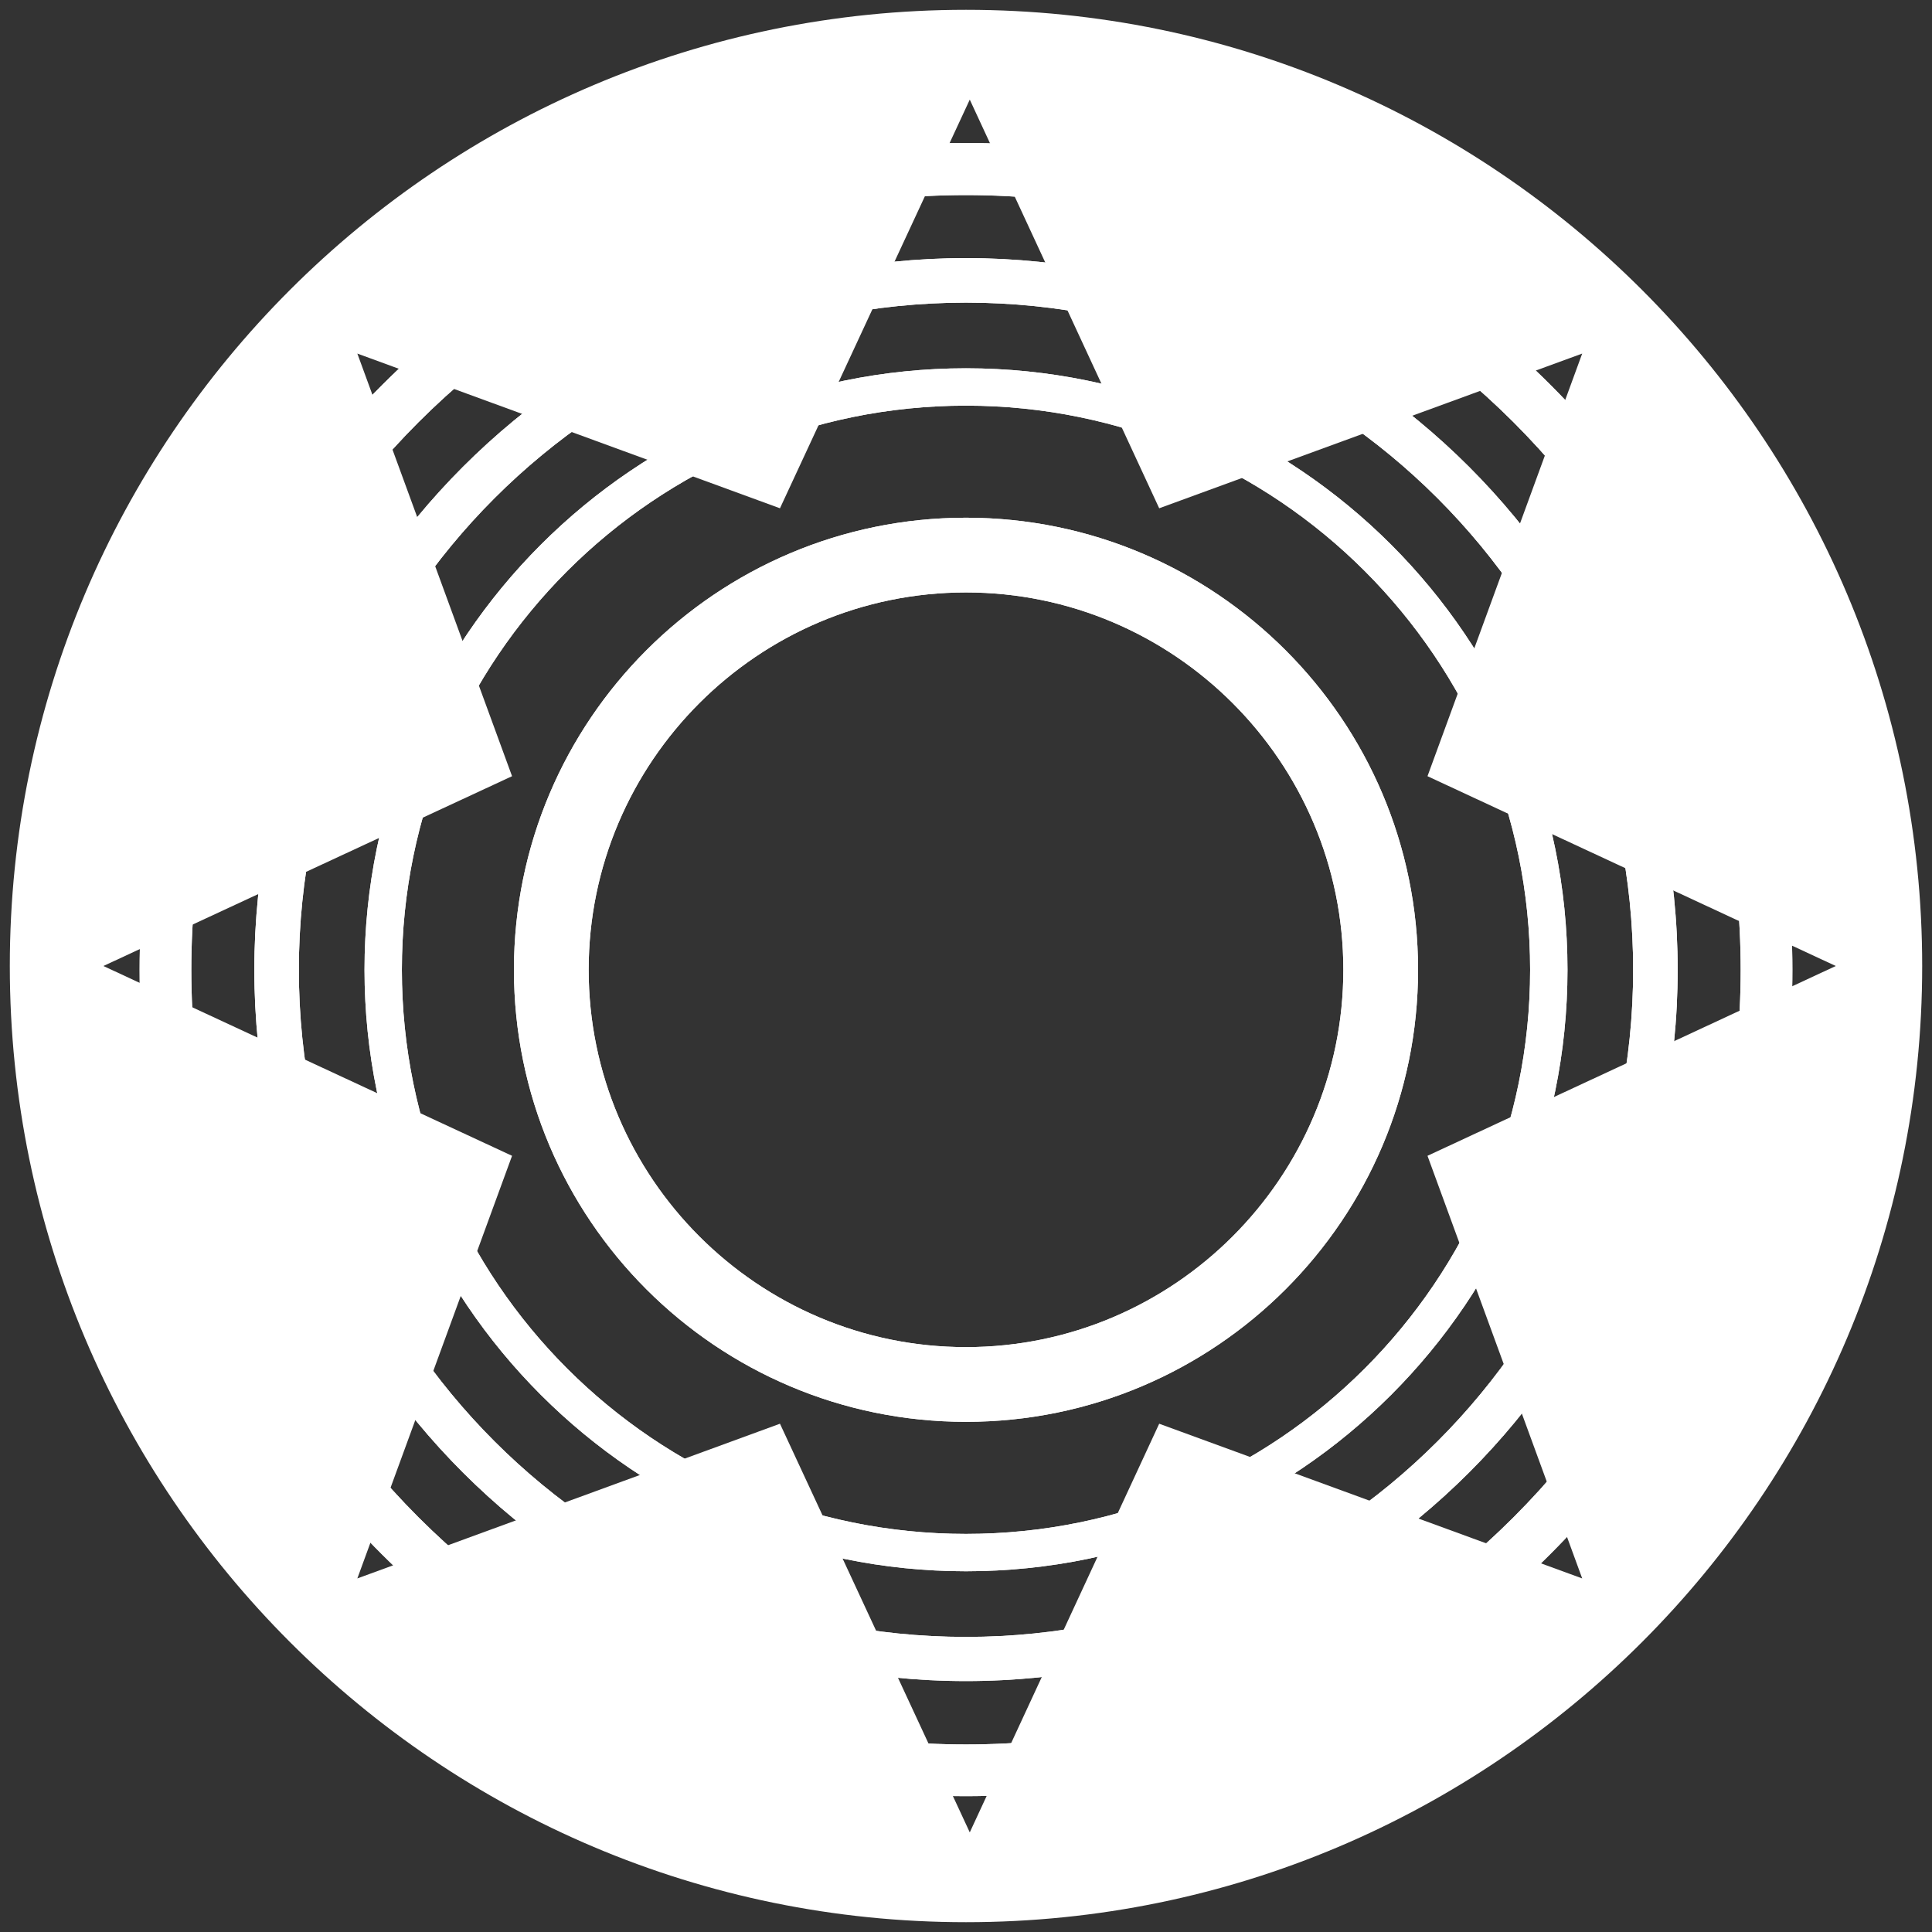
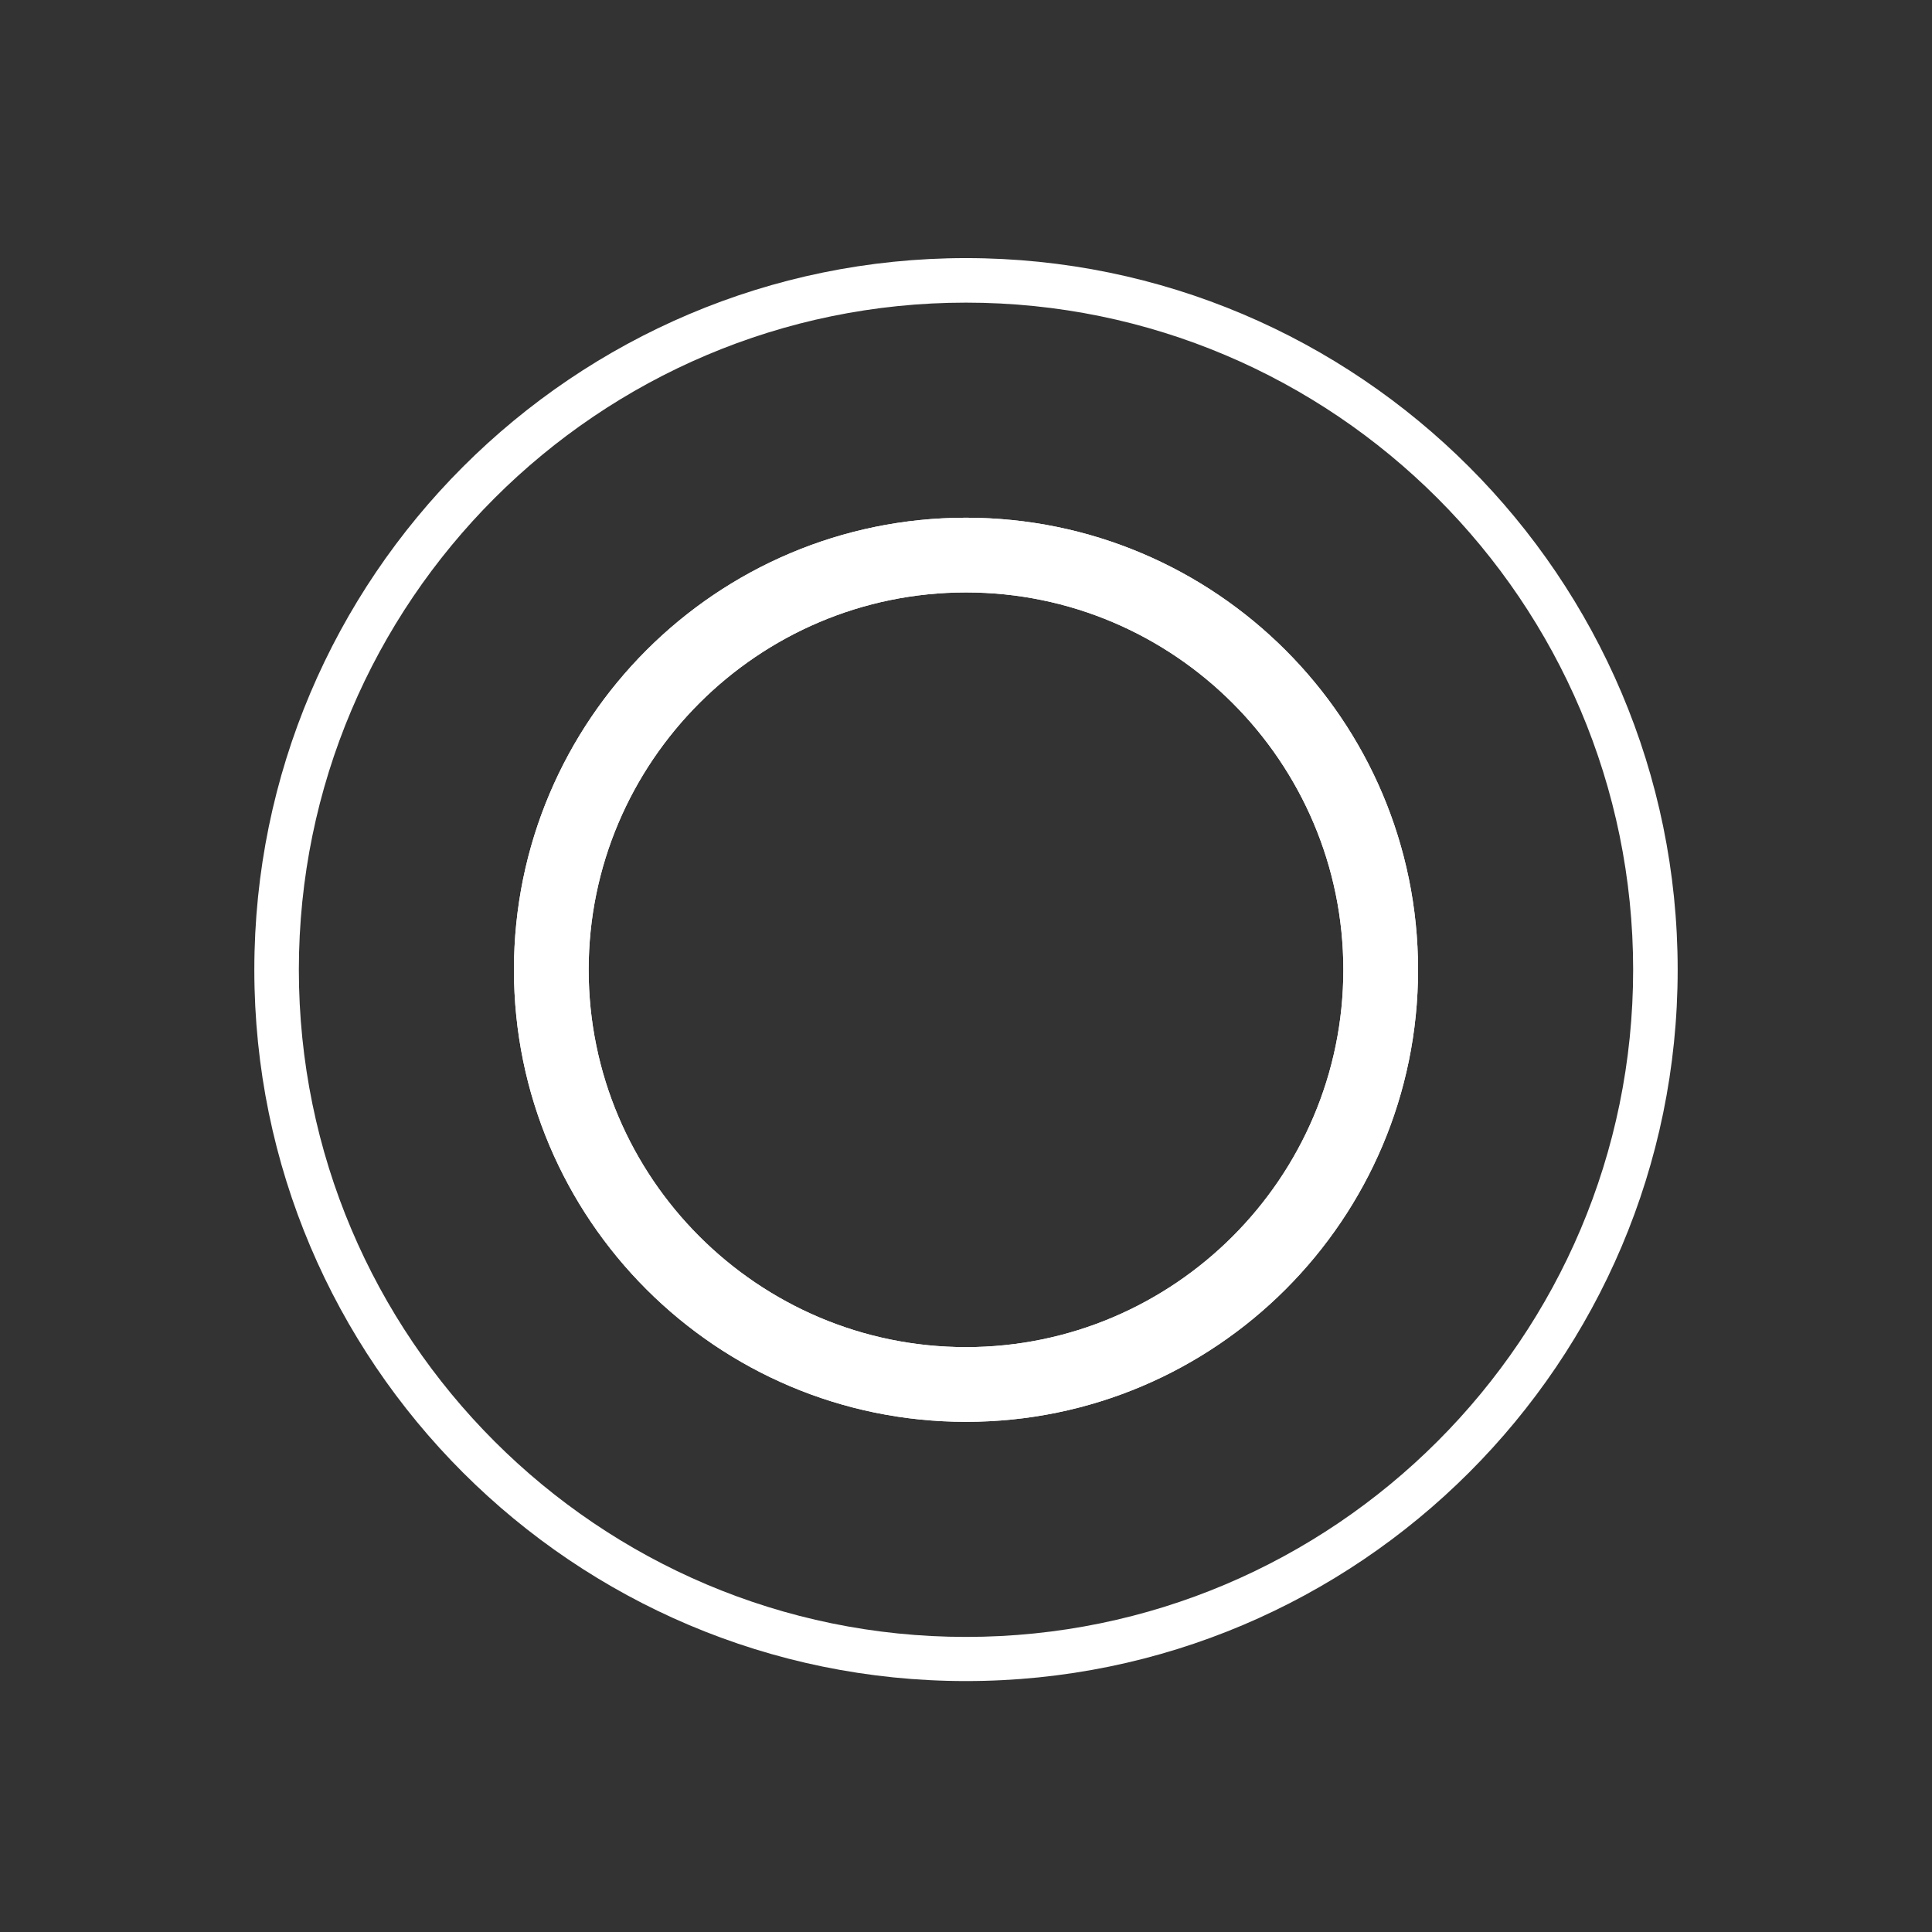
<svg xmlns="http://www.w3.org/2000/svg" xmlns:xlink="http://www.w3.org/1999/xlink" version="1.1" id="Layer_1" x="0px" y="0px" viewBox="0 0 512 512" style="enable-background:new 0 0 512 512;" xml:space="preserve">
  <rect x="0" y="0" width="512" height="512" fill="#333333" stroke="none" />
  <style type="text/css">
	.st0{fill:#FFFFFF;}
	.st1{clip-path:url(#SVGID_00000014611455986522365250000011529100116956902331_);fill:#FFFFFF;}
	.st2{clip-path:url(#SVGID_00000003808163166507196710000005044364662928296111_);fill:#FFFFFF;}
	.st3{clip-path:url(#SVGID_00000175296536382090598950000012942588811760477100_);fill:#FFFFFF;}
	.st4{clip-path:url(#SVGID_00000154411484464977711470000013531401729894021803_);fill:#FFFFFF;}
</style>
  <g>
-     <path class="st0" d="M256,2.6C116.1,2.6,2.6,116.1,2.6,256S116.1,509.4,256,509.4S509.4,395.9,509.4,256S395.9,2.6,256,2.6z    M419.3,418.3l-112.1-41L257,485.6l-50.3-108.3l-112,41l41-112L27.4,256l108.3-50.3l-41-112l112,41L257,26.4l50.2,108.3l112.1-41   l-41,112L486.5,256l-108.2,50.3L419.3,418.3z" />
    <g>
      <defs>
        <path id="SVGID_1_" d="M256,376.8c-66.1,0-119.8-53.7-119.8-119.8S189.9,137.2,256,137.2S375.8,190.9,375.8,257     S322.1,376.8,256,376.8z M256,157c-55.1,0-100,44.9-100,100s44.9,100,100,100s100-44.9,100-100S311.1,157,256,157z" />
      </defs>
      <use xlink:href="#SVGID_1_" style="overflow:visible;fill:#FFFFFF;" />
      <clipPath id="SVGID_00000104691624046100014440000001965115428981036962_">
        <use xlink:href="#SVGID_1_" style="overflow:visible;" />
      </clipPath>
      <circle id="XMLID_42_" style="clip-path:url(#SVGID_00000104691624046100014440000001965115428981036962_);fill:#FFFFFF;" cx="256" cy="256" r="253.4" />
    </g>
    <g>
      <defs>
-         <path id="SVGID_00000183957915414888626130000005082541460618280878_" d="M256,416.4c-87.9,0-159.4-71.5-159.4-159.4     S168.1,97.6,256,97.6S415.4,169.1,415.4,257S343.9,416.4,256,416.4z M256,107.5c-82.4,0-149.5,67-149.5,149.5     s67,149.5,149.5,149.5c82.4,0,149.5-67,149.5-149.5S338.4,107.5,256,107.5z" />
-       </defs>
+         </defs>
      <use xlink:href="#SVGID_00000183957915414888626130000005082541460618280878_" style="overflow:visible;fill:#FFFFFF;" />
      <clipPath id="SVGID_00000094578046957187876710000011216289043259133095_">
        <use xlink:href="#SVGID_00000183957915414888626130000005082541460618280878_" style="overflow:visible;" />
      </clipPath>
      <circle id="XMLID_39_" style="clip-path:url(#SVGID_00000094578046957187876710000011216289043259133095_);fill:#FFFFFF;" cx="256" cy="256" r="253.4" />
    </g>
    <g>
      <defs>
        <path id="SVGID_00000008829967291488823130000007664544603437081512_" d="M256,445.5C152,445.5,67.4,361,67.4,257     S152,68.4,256,68.4S444.6,153,444.6,257S360,445.5,256,445.5z M256,80.2c-97.5,0-176.8,79.3-176.8,176.8S158.5,433.8,256,433.8     S432.8,354.5,432.8,257S353.5,80.2,256,80.2z" />
      </defs>
      <use xlink:href="#SVGID_00000008829967291488823130000007664544603437081512_" style="overflow:visible;fill:#FFFFFF;" />
      <clipPath id="SVGID_00000137850890299791640920000002317330962543701172_">
        <use xlink:href="#SVGID_00000008829967291488823130000007664544603437081512_" style="overflow:visible;" />
      </clipPath>
-       <circle id="XMLID_36_" style="clip-path:url(#SVGID_00000137850890299791640920000002317330962543701172_);fill:#FFFFFF;" cx="256" cy="256" r="253.4" />
    </g>
    <g>
      <defs>
-         <path id="SVGID_00000161608511677396019680000007332279095482311824_" d="M256,476c-58.5,0-113.5-22.8-154.9-64.2     C59.7,370.5,37,315.5,37,257s22.8-113.5,64.2-154.9s96.4-64.2,154.9-64.2S369.6,60.7,411,102.1c41.3,41.4,64,96.4,64,154.9     s-22.8,113.5-64.2,154.9C369.5,453.2,314.5,476,256,476z M256,51.7C142.8,51.7,50.7,143.8,50.7,257S142.8,462.3,256,462.3     S461.3,370.2,461.3,257S369.2,51.7,256,51.7z" />
-       </defs>
+         </defs>
      <use xlink:href="#SVGID_00000161608511677396019680000007332279095482311824_" style="overflow:visible;fill:#FFFFFF;" />
      <clipPath id="SVGID_00000049922573198025984720000017761372389609270417_">
        <use xlink:href="#SVGID_00000161608511677396019680000007332279095482311824_" style="overflow:visible;" />
      </clipPath>
      <circle id="XMLID_33_" style="clip-path:url(#SVGID_00000049922573198025984720000017761372389609270417_);fill:#FFFFFF;" cx="256" cy="256" r="253.4" />
    </g>
  </g>
</svg>